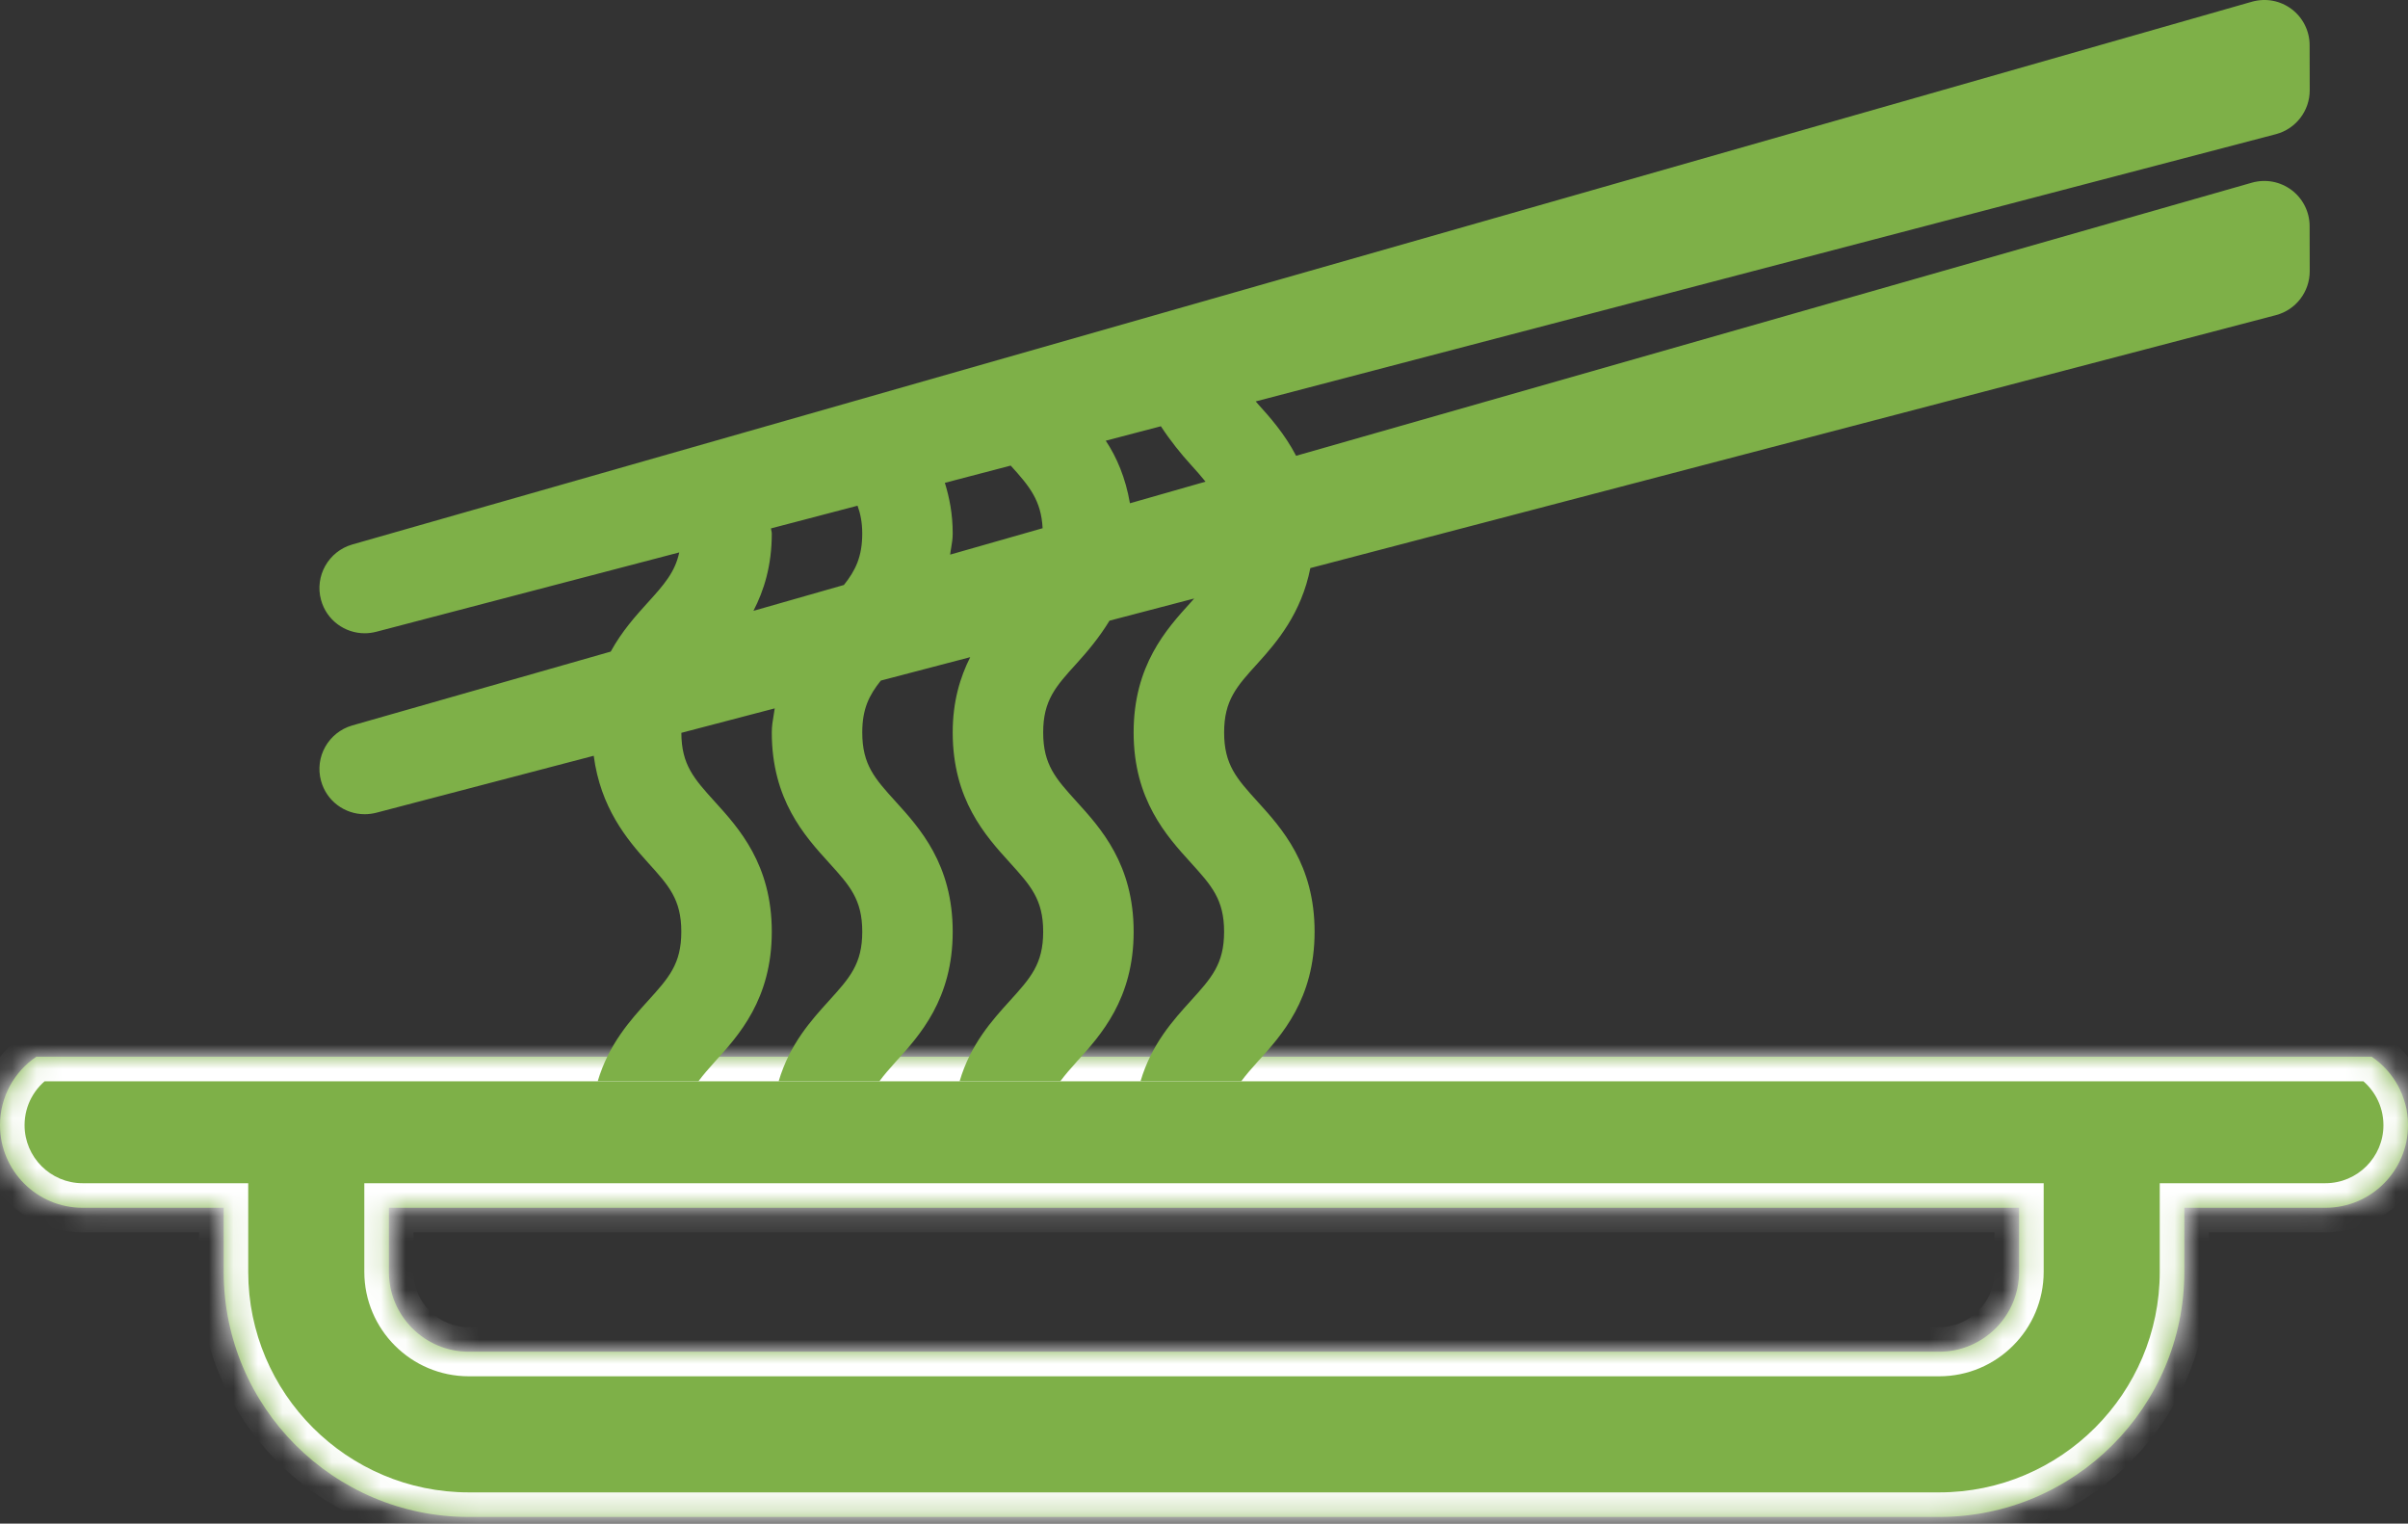
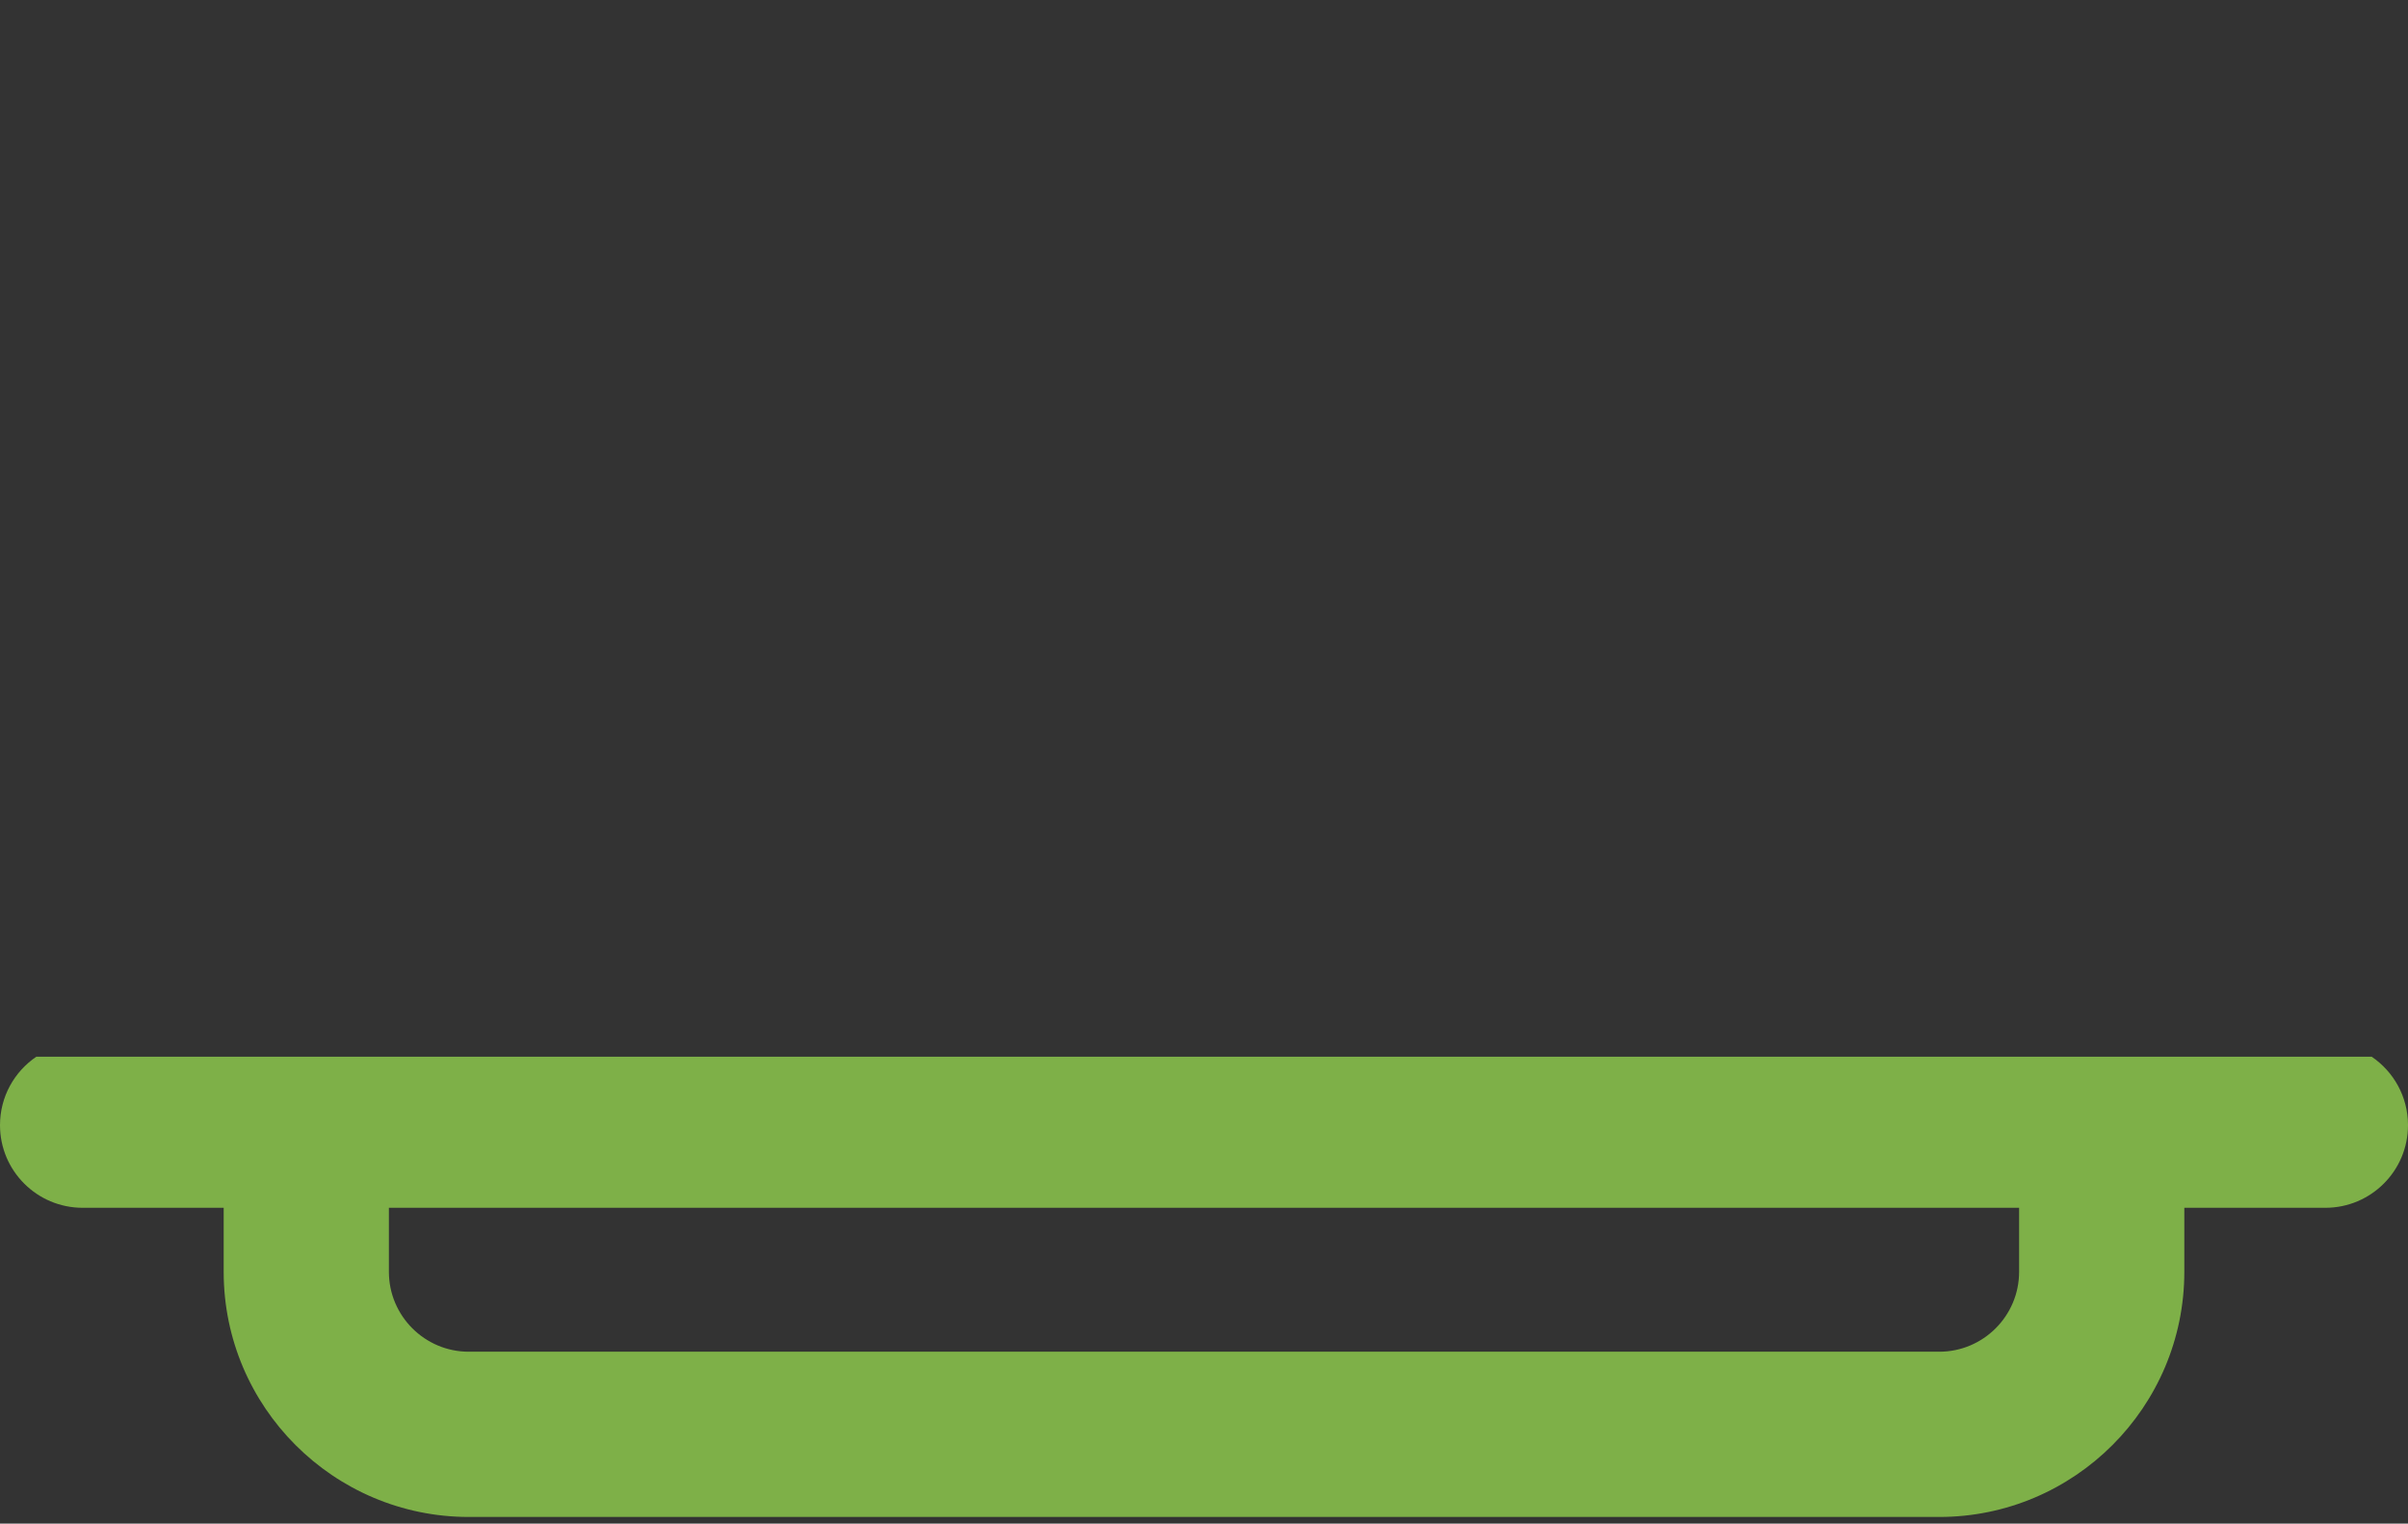
<svg xmlns="http://www.w3.org/2000/svg" width="98" height="62" viewBox="0 0 98 62" fill="none">
  <rect x="0" y="0" width="98" height="62" fill="#333333" stroke="none" />
  <mask id="path-1-inside-1" fill="white">
    <path fill-rule="evenodd" clip-rule="evenodd" d="M1.478 43C0.586 43.605 0 44.626 0 45.785C0 47.642 1.505 49.147 3.362 49.147H9.103V51.752C9.103 57.253 13.578 61.728 19.079 61.728H78.921C84.422 61.728 88.897 57.253 88.897 51.752V49.147H94.638C96.495 49.147 98 47.642 98 45.785C98 44.626 97.414 43.605 96.522 43H1.478ZM78.921 55.004C80.715 55.004 82.173 53.545 82.173 51.752V49.147H15.827V51.752C15.827 53.545 17.285 55.004 19.079 55.004H78.921Z" />
  </mask>
  <path fill-rule="evenodd" clip-rule="evenodd" d="M1.478 43C0.586 43.605 0 44.626 0 45.785C0 47.642 1.505 49.147 3.362 49.147H9.103V51.752C9.103 57.253 13.578 61.728 19.079 61.728H78.921C84.422 61.728 88.897 57.253 88.897 51.752V49.147H94.638C96.495 49.147 98 47.642 98 45.785C98 44.626 97.414 43.605 96.522 43H1.478ZM78.921 55.004C80.715 55.004 82.173 53.545 82.173 51.752V49.147H15.827V51.752C15.827 53.545 17.285 55.004 19.079 55.004H78.921Z" fill="#7EB048" />
-   <path d="M1.478 43V42H1.171L0.917 42.172L1.478 43ZM9.103 49.147H10.102V48.147H9.103V49.147ZM88.897 49.147V48.147H87.897V49.147H88.897ZM98 45.785L97 45.785V45.785H98ZM96.522 43L97.084 42.172L96.829 42H96.522V43ZM82.173 49.147H83.173V48.147H82.173V49.147ZM15.827 49.147V48.147H14.827V49.147H15.827ZM0.917 42.172C-0.238 42.955 -1 44.281 -1 45.785H1C1 44.972 1.41 44.254 2.039 43.828L0.917 42.172ZM-1 45.785C-1 48.194 0.953 50.147 3.362 50.147V48.147C2.058 48.147 1 47.089 1 45.785H-1ZM3.362 50.147H9.103V48.147H3.362V50.147ZM8.103 49.147V51.752H10.102V49.147H8.103ZM8.103 51.752C8.103 57.805 13.025 62.728 19.079 62.728V60.728C14.13 60.728 10.102 56.701 10.102 51.752H8.103ZM19.079 62.728H78.921V60.728H19.079V62.728ZM78.921 62.728C84.975 62.728 89.897 57.805 89.897 51.752H87.897C87.897 56.701 83.87 60.728 78.921 60.728V62.728ZM89.897 51.752V49.147H87.897V51.752H89.897ZM88.897 50.147H94.638V48.147H88.897V50.147ZM94.638 50.147C97.047 50.147 99 48.194 99 45.785H97C97 47.089 95.942 48.147 94.638 48.147V50.147ZM99 45.785C99 44.281 98.238 42.955 97.084 42.172L95.961 43.828C96.59 44.254 97 44.972 97 45.785L99 45.785ZM96.522 42H1.478V44H96.522V42ZM81.173 51.752C81.173 52.993 80.162 54.004 78.921 54.004V56.004C81.267 56.004 83.173 54.097 83.173 51.752H81.173ZM81.173 49.147V51.752H83.173V49.147H81.173ZM15.827 50.147H82.173V48.147H15.827V50.147ZM16.827 51.752V49.147H14.827V51.752H16.827ZM19.079 54.004C17.838 54.004 16.827 52.993 16.827 51.752H14.827C14.827 54.097 16.733 56.004 19.079 56.004V54.004ZM78.921 54.004H19.079V56.004H78.921V54.004Z" fill="white" mask="url(#path-1-inside-1)" />
-   <path fill-rule="evenodd" clip-rule="evenodd" d="M91.648 7.433C92.216 7.275 92.799 7.389 93.263 7.734C93.723 8.081 93.996 8.624 93.996 9.201L94 11.038C94 11.876 93.436 12.609 92.627 12.823L53.328 23.116C52.962 24.958 51.971 26.125 51.181 26.995L51.18 26.996C50.332 27.928 49.819 28.493 49.819 29.805C49.819 31.118 50.33 31.683 51.176 32.615L51.181 32.622L51.182 32.622C52.16 33.699 53.501 35.175 53.501 37.912C53.501 40.651 52.16 42.127 51.182 43.204L51.181 43.205C50.92 43.493 50.703 43.747 50.516 43.998H46.417C46.861 42.489 47.752 41.506 48.456 40.731L48.461 40.725C49.307 39.792 49.818 39.227 49.818 37.912C49.818 36.599 49.307 36.034 48.461 35.102L48.456 35.095L48.455 35.095C47.477 34.018 46.136 32.542 46.136 29.805C46.136 27.071 47.475 25.597 48.453 24.521L48.456 24.517C48.484 24.486 48.508 24.458 48.533 24.43C48.554 24.405 48.576 24.38 48.6 24.354L45.155 25.256C44.731 25.951 44.245 26.524 43.818 26.995L43.816 26.997C42.968 27.929 42.455 28.493 42.455 29.805C42.455 31.118 42.967 31.683 43.812 32.615L43.818 32.622L43.818 32.622C44.796 33.699 46.137 35.175 46.137 37.912C46.137 40.651 44.796 42.127 43.818 43.204L43.818 43.205C43.557 43.493 43.34 43.747 43.152 43.998H39.054C39.498 42.489 40.389 41.506 41.092 40.731L41.098 40.725C41.943 39.792 42.455 39.227 42.455 37.912C42.455 36.599 41.943 36.034 41.098 35.102L41.092 35.095L41.092 35.095C40.114 34.018 38.773 32.542 38.773 29.805C38.773 28.533 39.078 27.554 39.486 26.741L35.848 27.694C35.371 28.288 35.092 28.847 35.092 29.805C35.092 31.118 35.603 31.683 36.449 32.615L36.454 32.622L36.455 32.622C37.433 33.699 38.773 35.175 38.773 37.912C38.773 40.651 37.433 42.127 36.455 43.204L36.454 43.205C36.194 43.493 35.976 43.747 35.789 43.998H31.69C32.135 42.489 33.025 41.506 33.729 40.731L33.734 40.725C34.58 39.792 35.092 39.227 35.092 37.912C35.092 36.599 34.58 36.034 33.734 35.102L33.729 35.095L33.728 35.095C32.75 34.018 31.41 32.542 31.41 29.805C31.41 29.548 31.447 29.328 31.485 29.109C31.501 29.015 31.517 28.921 31.53 28.825L27.73 29.82C27.734 31.123 28.246 31.689 29.091 32.622L29.091 32.622C30.069 33.699 31.41 35.175 31.41 37.912C31.41 40.651 30.07 42.127 29.091 43.204L29.091 43.205C28.83 43.493 28.613 43.747 28.425 43.998H24.326C24.771 42.489 25.662 41.506 26.365 40.731L26.371 40.725C27.216 39.792 27.728 39.227 27.728 37.912C27.728 36.599 27.216 36.034 26.371 35.102L26.365 35.095C25.514 34.158 24.441 32.864 24.163 30.754L15.309 33.073C15.151 33.112 14.996 33.132 14.842 33.132C14.029 33.132 13.289 32.595 13.066 31.777C12.799 30.804 13.368 29.799 14.335 29.52L24.855 26.515C25.31 25.683 25.882 25.05 26.365 24.517C27.024 23.793 27.473 23.281 27.644 22.479L15.309 25.709C15.151 25.749 14.996 25.769 14.842 25.769C14.029 25.769 13.289 25.231 13.066 24.413C12.799 23.441 13.368 22.436 14.335 22.157L91.648 0.07C92.216 -0.087 92.799 0.023 93.263 0.37C93.723 0.717 93.996 1.26 93.996 1.837L94 3.674C94 4.512 93.436 5.245 92.627 5.459L51.105 16.334C51.119 16.35 51.13 16.364 51.142 16.378C51.154 16.393 51.167 16.408 51.181 16.424C51.688 16.982 52.284 17.656 52.748 18.547L91.648 7.433ZM48.456 18.901C48.065 18.471 47.64 17.948 47.245 17.345L45.002 17.933C45.449 18.606 45.806 19.438 45.986 20.479L49.062 19.6C48.885 19.379 48.685 19.154 48.456 18.901ZM42.432 21.494C42.374 20.369 41.905 19.794 41.133 18.946L38.454 19.647C38.636 20.243 38.773 20.901 38.773 21.709C38.773 21.921 38.742 22.102 38.712 22.282C38.695 22.376 38.679 22.471 38.668 22.569L42.432 21.494ZM34.9 20.578L31.379 21.501C31.38 21.536 31.387 21.568 31.394 21.6C31.402 21.635 31.41 21.67 31.41 21.709C31.41 23.02 31.092 24.029 30.663 24.856L34.345 23.804C34.815 23.215 35.091 22.657 35.091 21.709C35.091 21.252 35.016 20.898 34.9 20.578Z" fill="#7EB048" />
</svg>